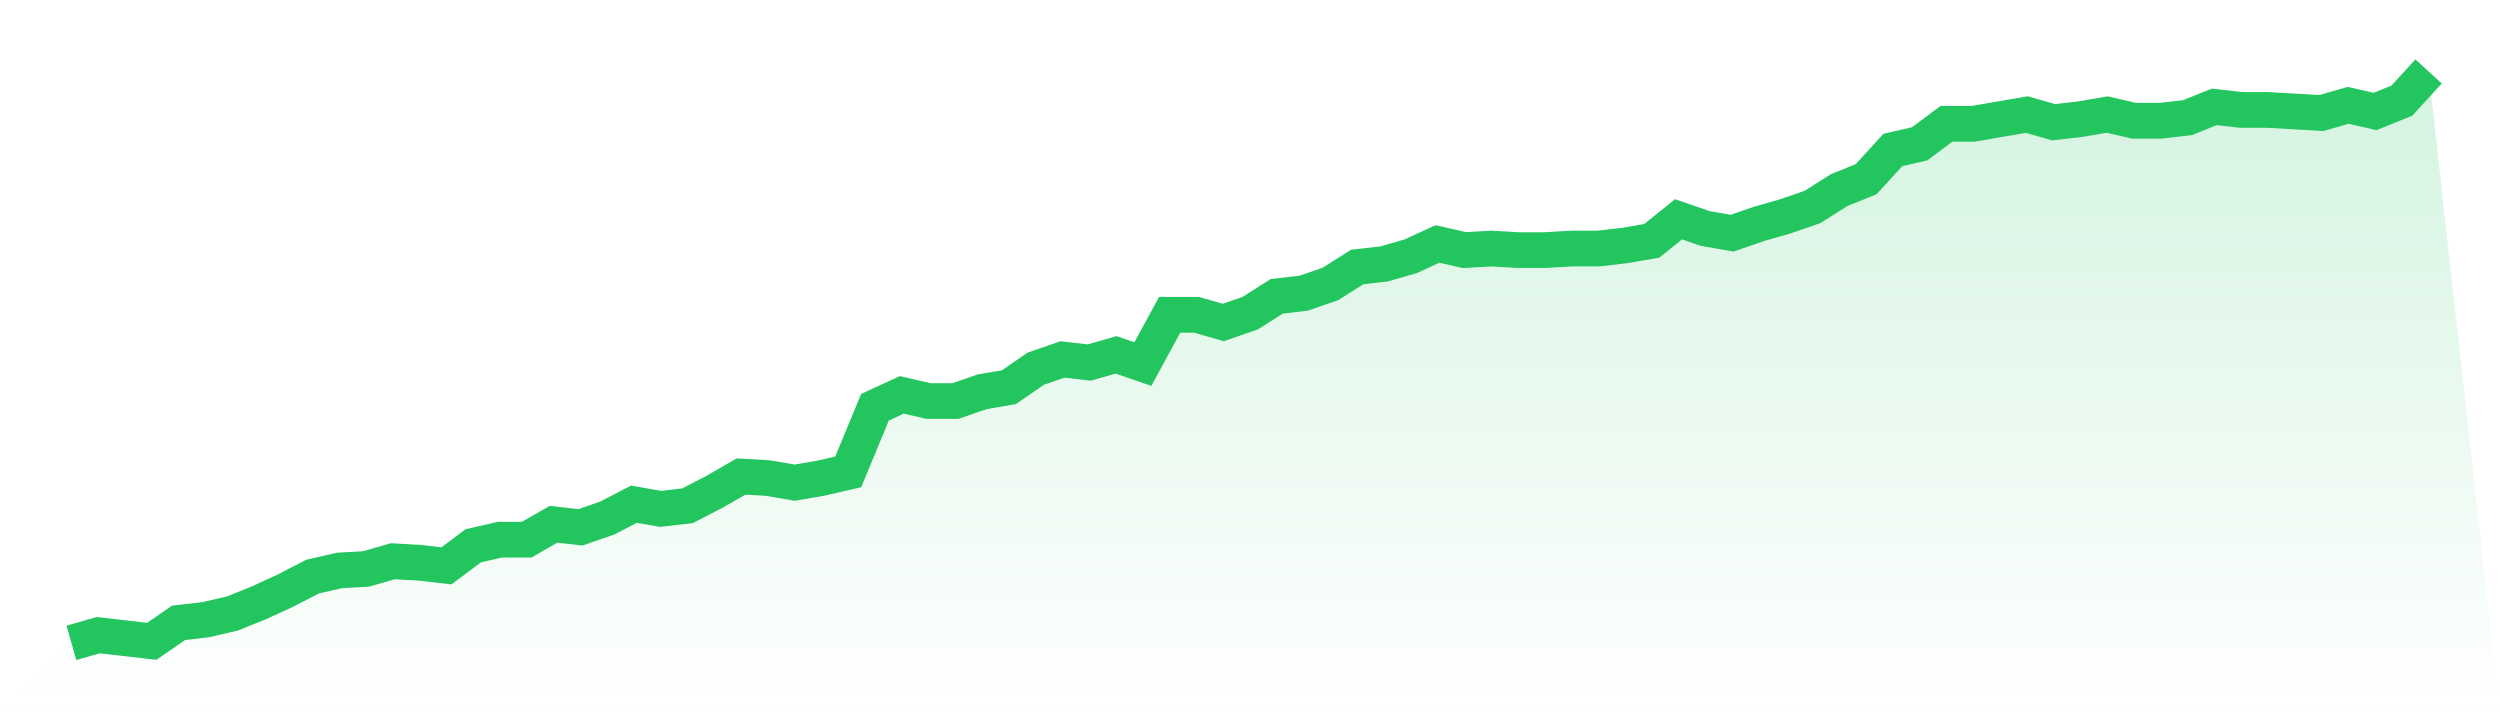
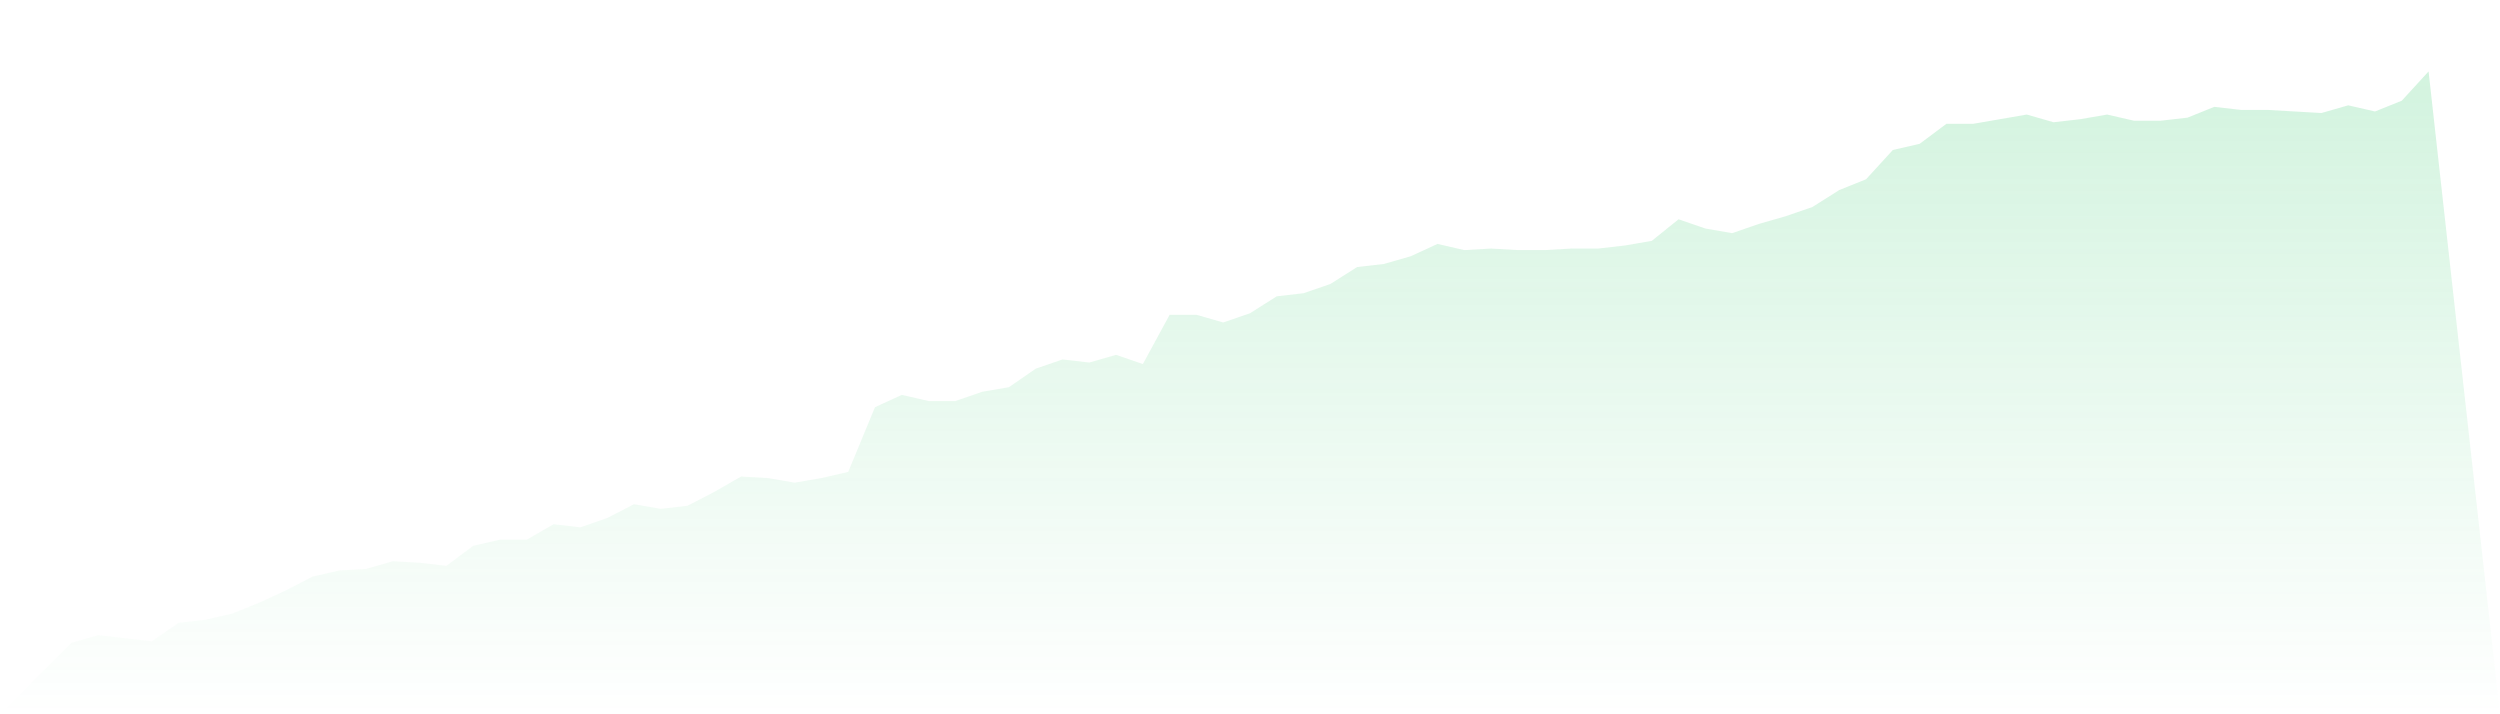
<svg xmlns="http://www.w3.org/2000/svg" viewBox="0 0 140 40">
  <defs>
    <linearGradient id="gradient" x1="0" x2="0" y1="0" y2="1">
      <stop offset="0%" stop-color="#22c55e" stop-opacity="0.2" />
      <stop offset="100%" stop-color="#22c55e" stop-opacity="0" />
    </linearGradient>
  </defs>
  <path d="M4,36 L4,36 L5.5,35.569 L7,35.741 L8.5,35.914 L10,34.879 L11.5,34.706 L13,34.361 L14.5,33.757 L16,33.067 L17.5,32.291 L19,31.946 L20.5,31.86 L22,31.429 L23.5,31.515 L25,31.687 L26.5,30.566 L28,30.221 L29.5,30.221 L31,29.358 L32.5,29.531 L34,29.013 L35.5,28.237 L37,28.496 L38.5,28.323 L40,27.547 L41.5,26.685 L43,26.771 L44.5,27.03 L46,26.771 L47.5,26.426 L49,22.803 L50.5,22.113 L52,22.458 L53.5,22.458 L55,21.941 L56.5,21.682 L58,20.647 L59.5,20.129 L61,20.302 L62.5,19.871 L64,20.388 L65.5,17.628 L67,17.628 L68.5,18.059 L70,17.542 L71.5,16.593 L73,16.42 L74.5,15.903 L76,14.954 L77.5,14.782 L79,14.35 L80.5,13.66 L82,14.005 L83.5,13.919 L85,14.005 L86.5,14.005 L88,13.919 L89.5,13.919 L91,13.747 L92.5,13.488 L94,12.28 L95.5,12.798 L97,13.057 L98.5,12.539 L100,12.108 L101.5,11.59 L103,10.642 L104.5,10.038 L106,8.399 L107.5,8.054 L109,6.933 L110.5,6.933 L112,6.674 L113.5,6.415 L115,6.846 L116.5,6.674 L118,6.415 L119.5,6.76 L121,6.76 L122.5,6.588 L124,5.984 L125.5,6.156 L127,6.156 L128.5,6.243 L130,6.329 L131.5,5.898 L133,6.243 L134.5,5.639 L136,4 L140,40 L0,40 z" fill="url(#gradient)" />
-   <path d="M4,36 L4,36 L5.5,35.569 L7,35.741 L8.5,35.914 L10,34.879 L11.5,34.706 L13,34.361 L14.5,33.757 L16,33.067 L17.5,32.291 L19,31.946 L20.5,31.86 L22,31.429 L23.5,31.515 L25,31.687 L26.5,30.566 L28,30.221 L29.5,30.221 L31,29.358 L32.5,29.531 L34,29.013 L35.5,28.237 L37,28.496 L38.5,28.323 L40,27.547 L41.5,26.685 L43,26.771 L44.5,27.03 L46,26.771 L47.5,26.426 L49,22.803 L50.5,22.113 L52,22.458 L53.5,22.458 L55,21.941 L56.5,21.682 L58,20.647 L59.5,20.129 L61,20.302 L62.5,19.871 L64,20.388 L65.5,17.628 L67,17.628 L68.5,18.059 L70,17.542 L71.5,16.593 L73,16.42 L74.5,15.903 L76,14.954 L77.5,14.782 L79,14.35 L80.5,13.66 L82,14.005 L83.5,13.919 L85,14.005 L86.5,14.005 L88,13.919 L89.5,13.919 L91,13.747 L92.5,13.488 L94,12.28 L95.5,12.798 L97,13.057 L98.5,12.539 L100,12.108 L101.5,11.59 L103,10.642 L104.5,10.038 L106,8.399 L107.5,8.054 L109,6.933 L110.5,6.933 L112,6.674 L113.5,6.415 L115,6.846 L116.5,6.674 L118,6.415 L119.5,6.76 L121,6.76 L122.5,6.588 L124,5.984 L125.5,6.156 L127,6.156 L128.5,6.243 L130,6.329 L131.5,5.898 L133,6.243 L134.5,5.639 L136,4" fill="none" stroke="#22c55e" stroke-width="2" />
</svg>